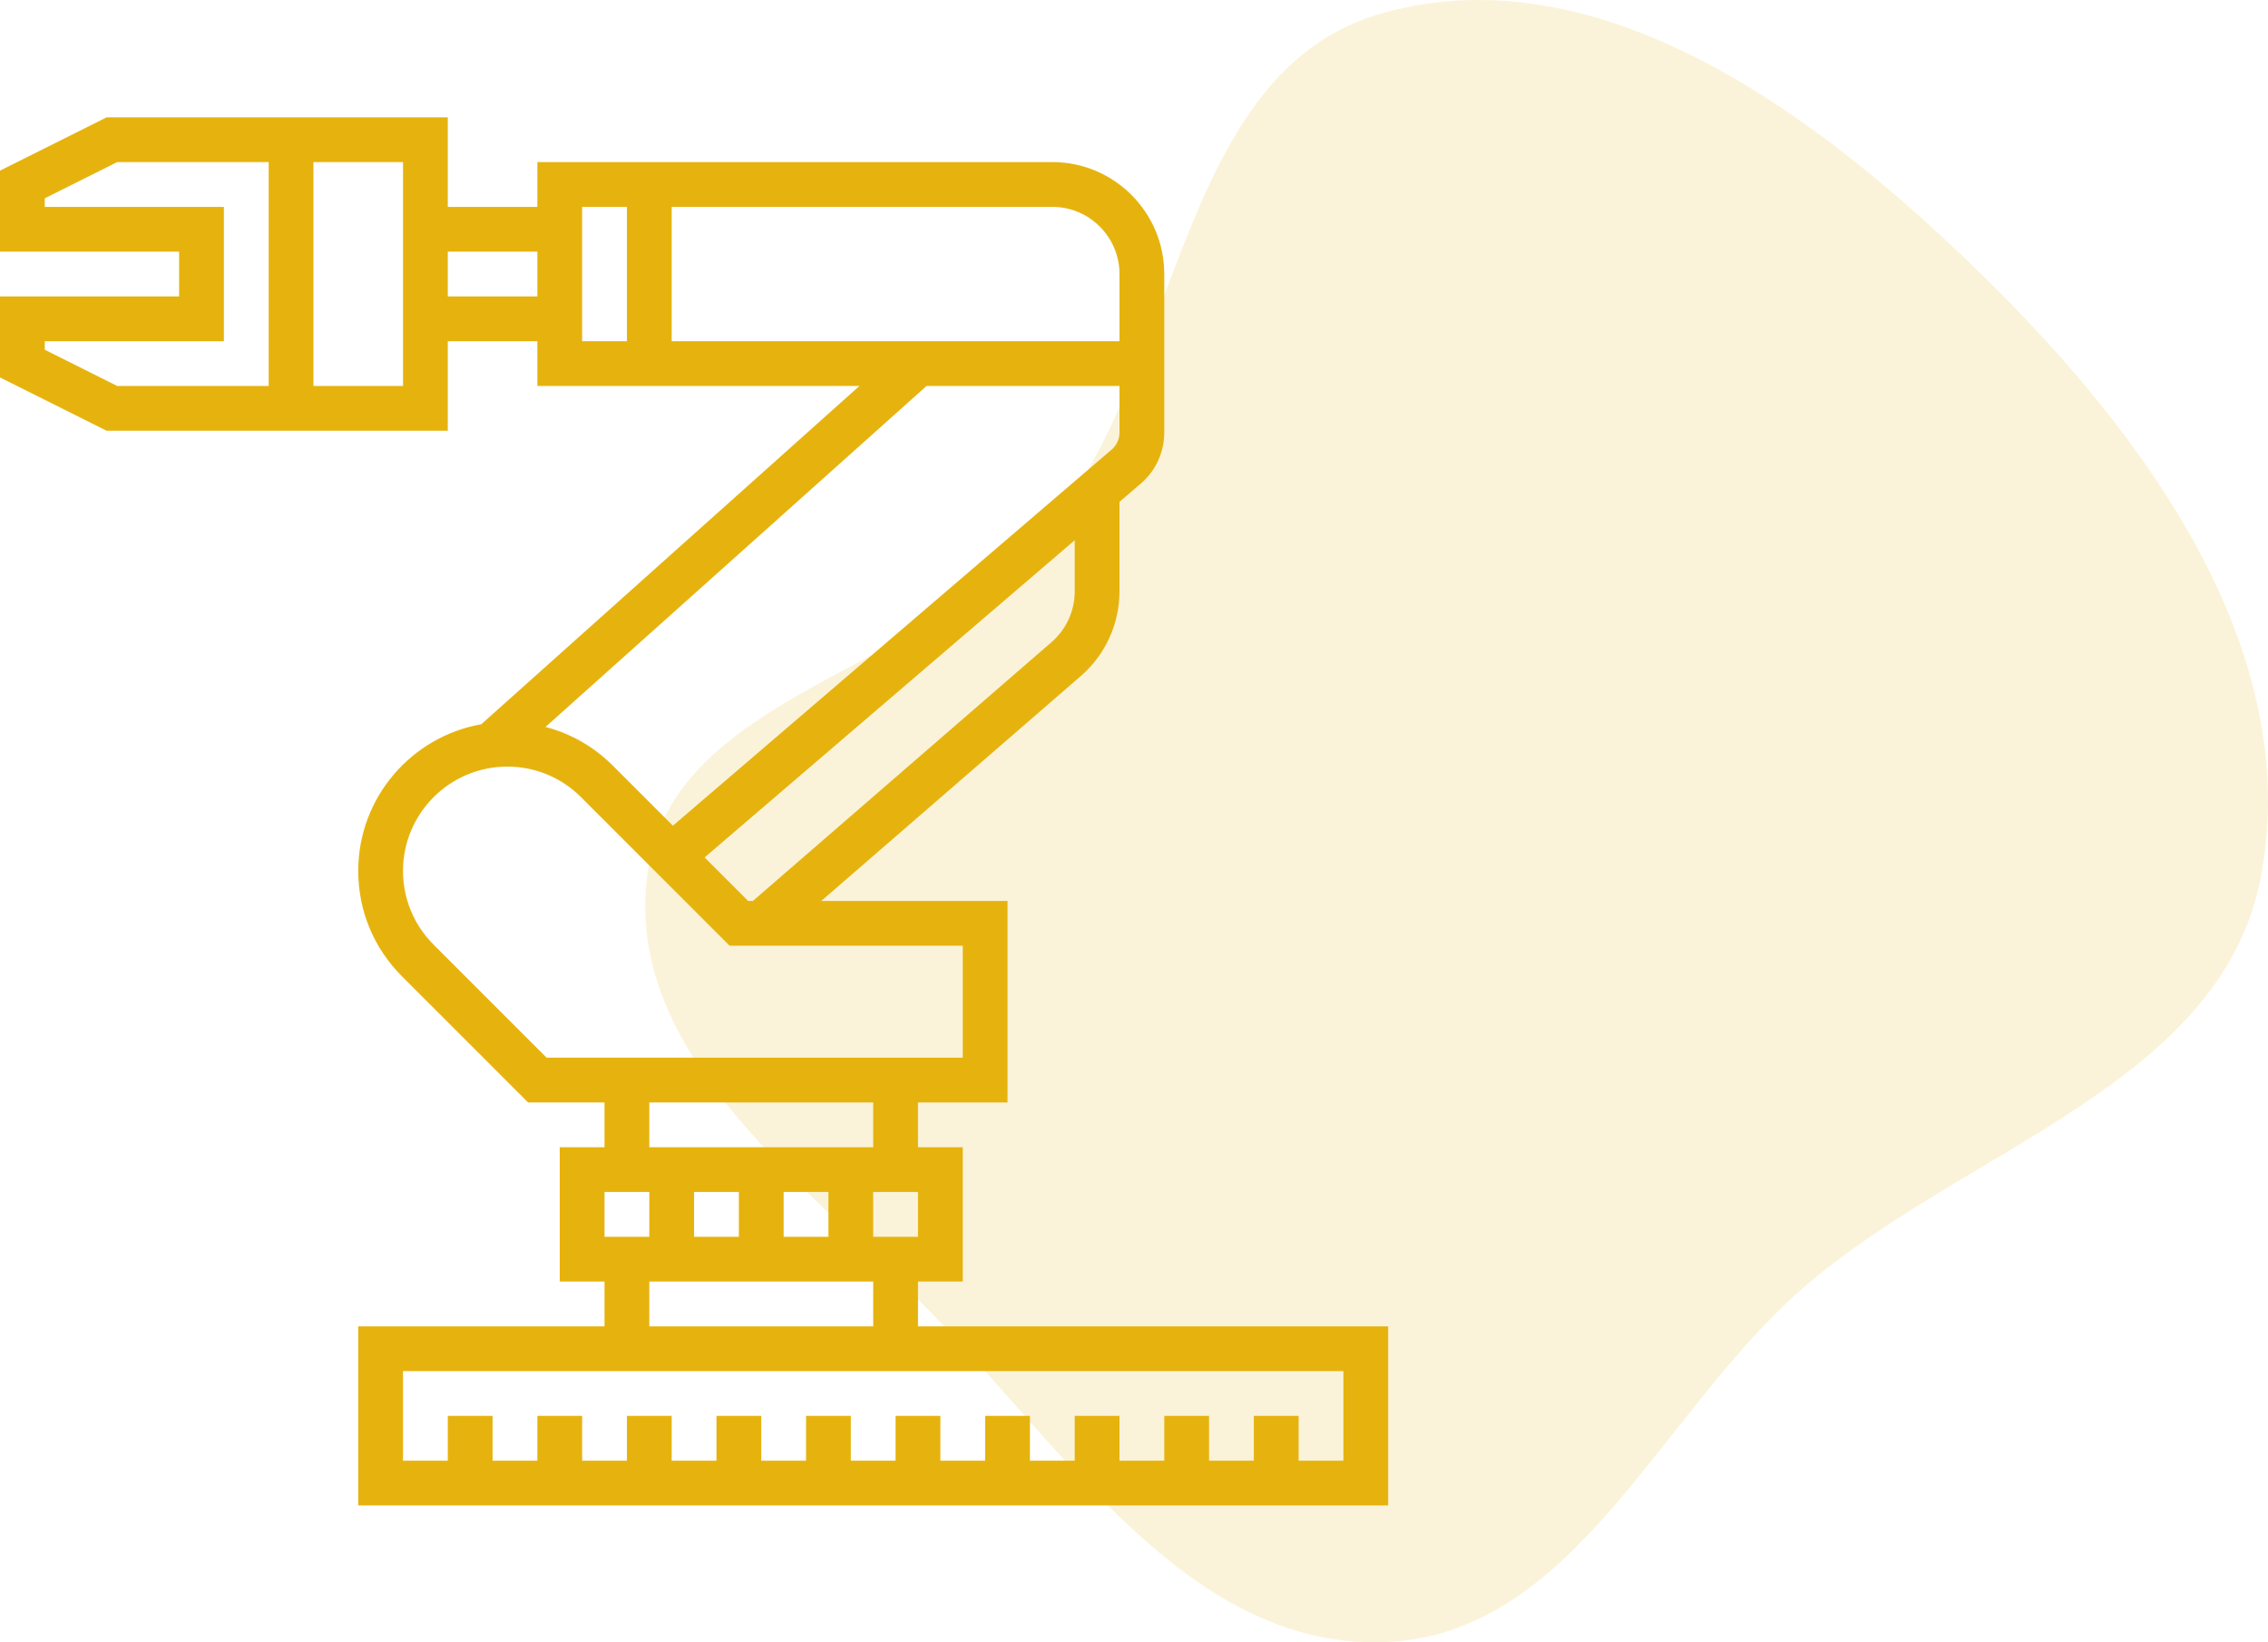
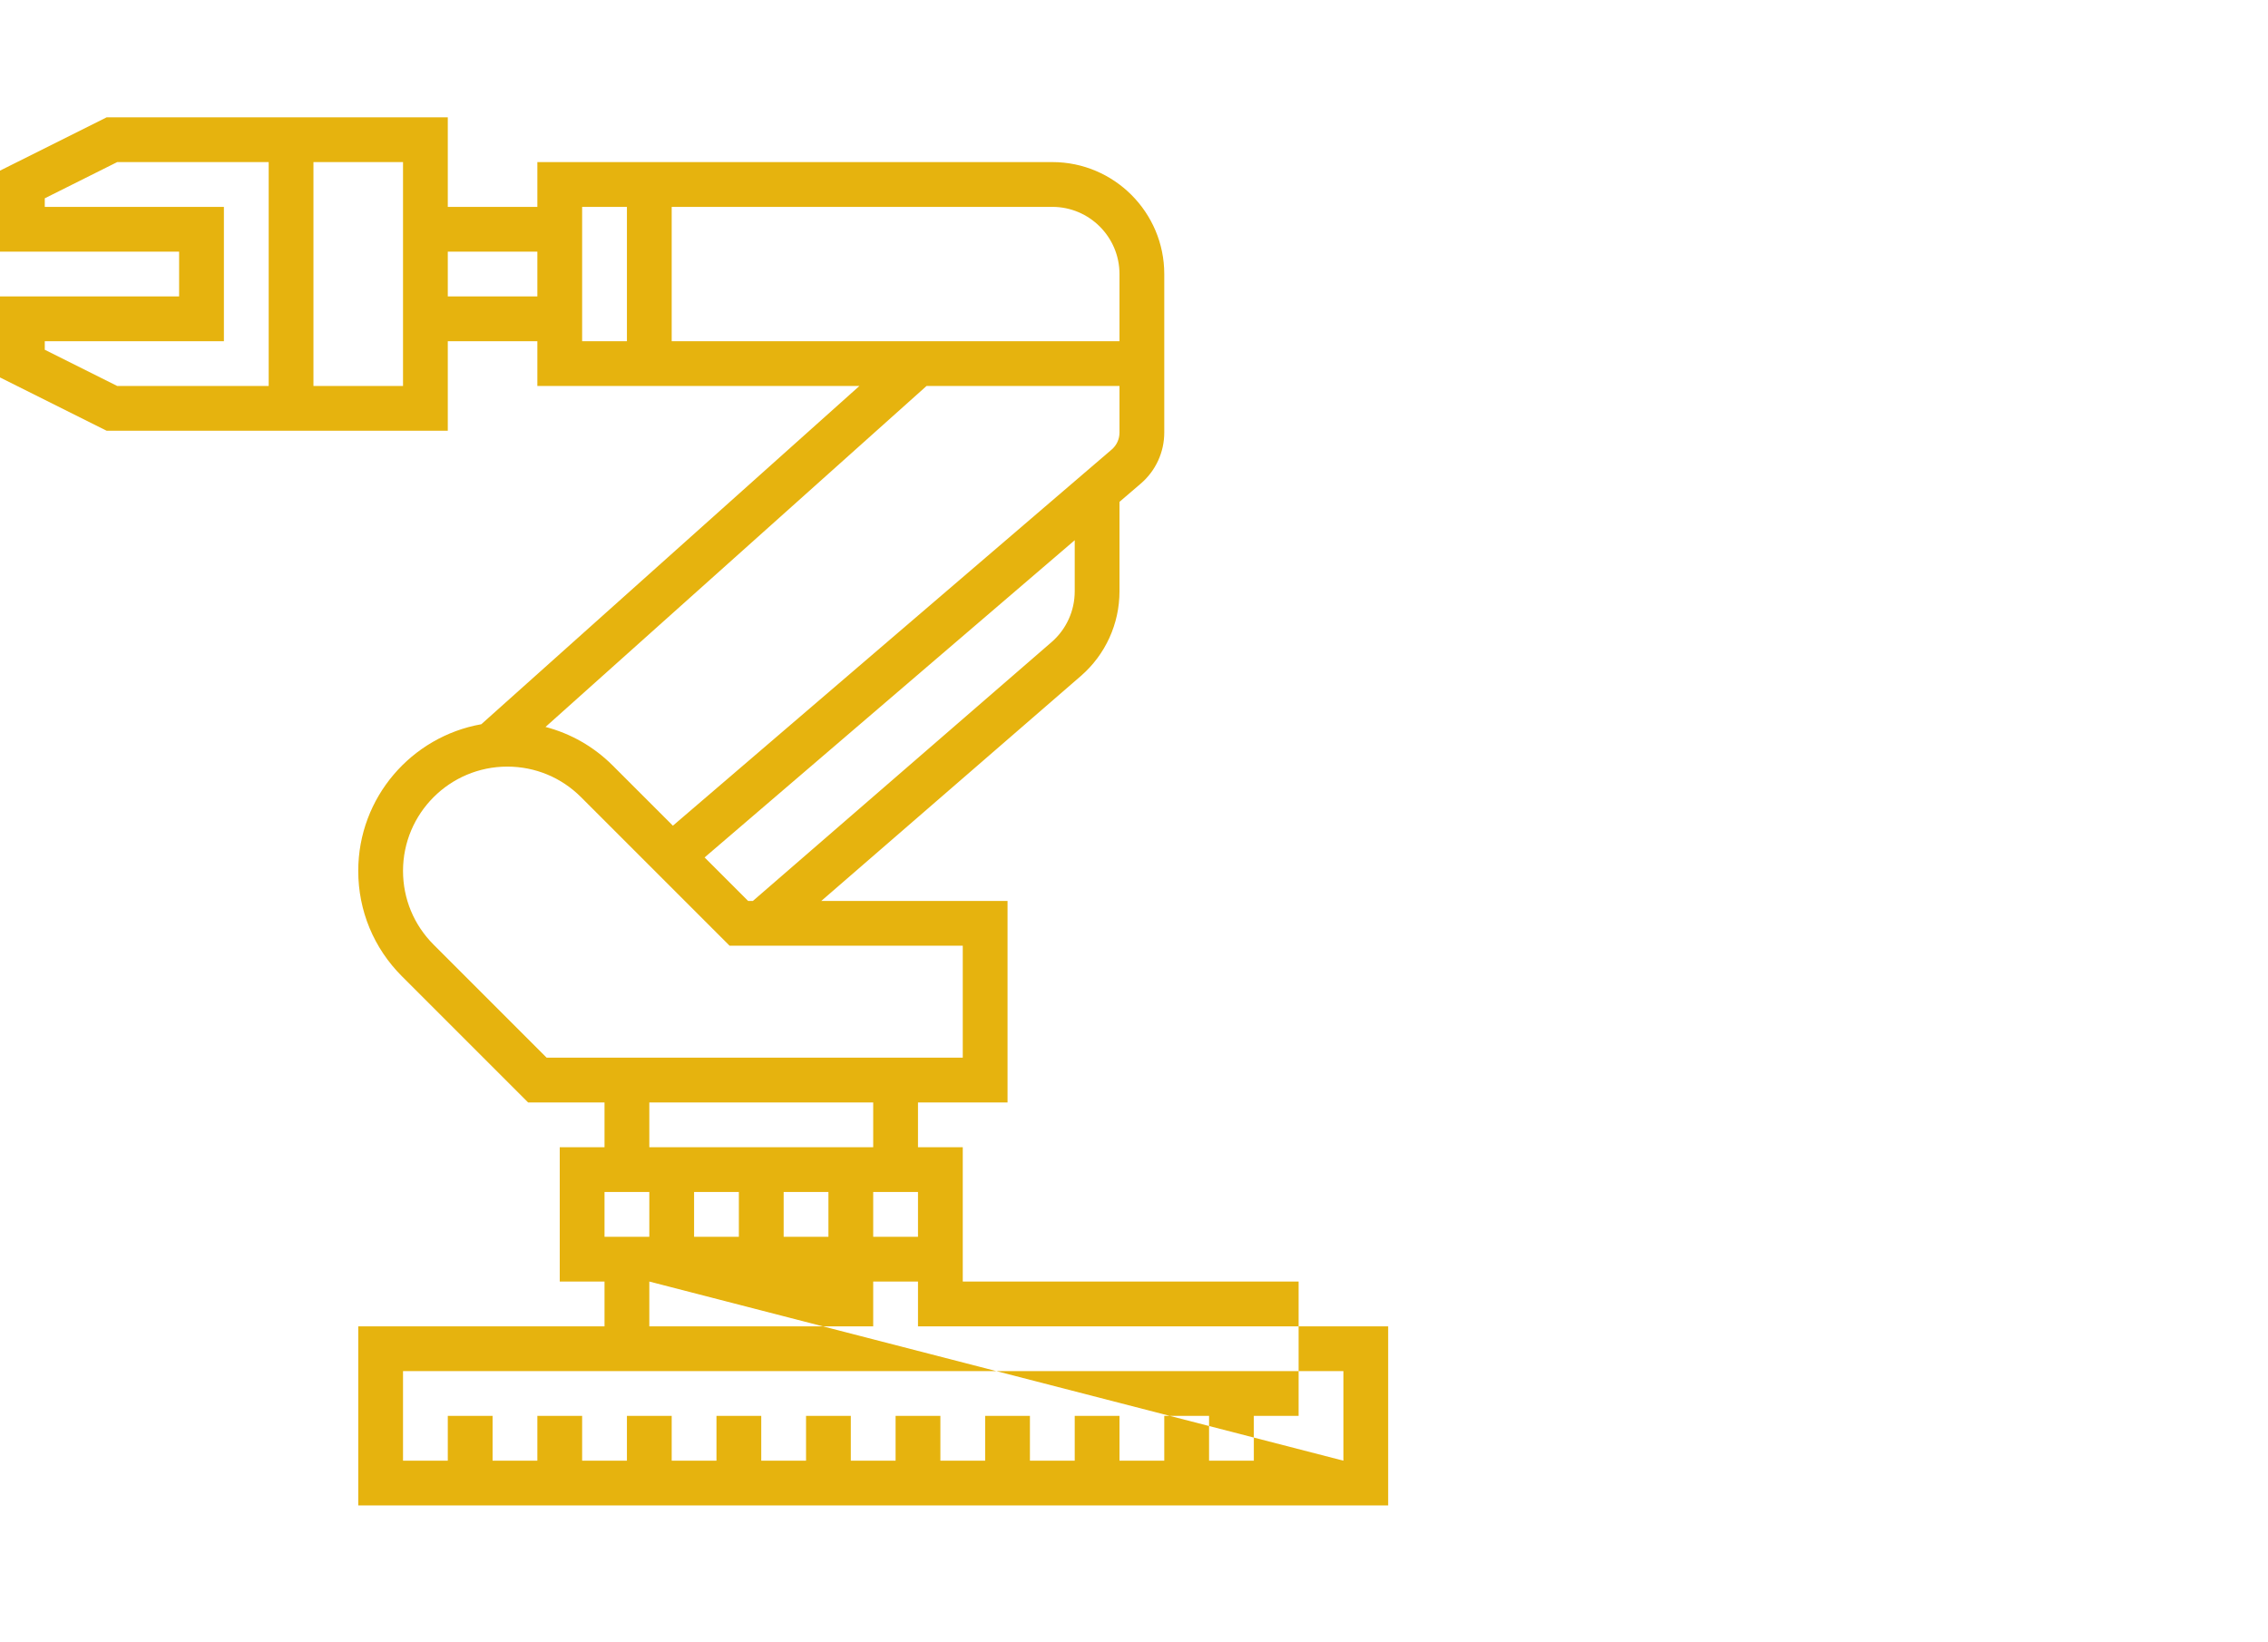
<svg xmlns="http://www.w3.org/2000/svg" width="116" height="84" viewBox="0 0 116 84" fill="none">
-   <path opacity="0.16" fill-rule="evenodd" clip-rule="evenodd" d="M70.801 0.645C81.996 -2.422 93.18 6.012 101.453 14.133C109.795 22.322 117.734 33.2 115.669 44.688C113.727 55.489 100.402 58.711 92.134 65.954C84.853 72.333 80.489 83.659 70.801 83.992C61.024 84.328 54.704 74.523 47.944 67.474C41.42 60.67 31.854 54.017 33.113 44.688C34.347 35.539 47.353 34.328 53.363 27.305C60.543 18.914 60.133 3.567 70.801 0.645Z" fill="#E6B30E" />
-   <path d="M46.952 67.839V65.548H49.242V58.677H46.952V56.387H51.532V46.081H42.006L55.283 34.574C56.538 33.485 57.258 31.908 57.258 30.248V25.668L58.348 24.734C59.111 24.079 59.548 23.128 59.548 22.124V19.742V17.452V14.016C59.548 10.859 56.98 8.29 53.823 8.29H27.484V10.581H22.903V6H14.887H13.742H5.456L0 8.728V12.871H9.161V15.161H0V19.305L5.456 22.032H13.742H14.887H22.903V17.452H27.484V19.742H43.955L24.617 37.043C21.046 37.674 18.323 40.793 18.323 44.543C18.323 46.579 19.115 48.492 20.556 49.933L27.01 56.387H30.919V58.677H28.629V65.548H30.919V67.839H18.323V77H71V67.839H46.952ZM5.996 19.742L2.29 17.889V17.452H11.452V10.581H2.29V10.143L5.996 8.29H13.742V19.742H5.996ZM20.613 19.742H16.032V8.29H20.613V19.742ZM27.484 15.161H22.903V12.871H27.484V15.161ZM37.79 60.968V63.258H35.5V60.968H37.79ZM40.081 60.968H42.371V63.258H40.081V60.968ZM46.952 63.258H44.661V60.968H46.952V63.258ZM54.968 30.248C54.968 31.244 54.536 32.19 53.782 32.844L38.507 46.081H38.264L36.038 43.855L54.968 27.631V30.248ZM29.774 10.581H32.065V17.452H29.774V10.581ZM34.355 17.452V10.581H53.823C55.717 10.581 57.258 12.122 57.258 14.016V17.452H46.514H34.355ZM57.258 19.742V22.124C57.258 22.459 57.113 22.776 56.858 22.994L34.416 42.232L31.337 39.154C30.371 38.187 29.188 37.519 27.901 37.181L47.389 19.742H57.258ZM22.175 48.314C21.167 47.306 20.613 45.967 20.613 44.543C20.613 41.602 23.005 39.21 25.946 39.21C27.37 39.21 28.709 39.764 29.717 40.772L37.316 48.371H49.242V54.097H27.958L22.175 48.314ZM33.21 56.387H44.661V58.677H33.21V56.387ZM30.919 60.968H33.21V63.258H30.919V60.968ZM33.21 65.548H44.661V67.839H33.21V65.548ZM68.71 74.71H66.419V72.419H64.129V74.71H61.839V72.419H59.548V74.71H57.258V72.419H54.968V74.71H52.677V72.419H50.387V74.71H48.097V72.419H45.806V74.71H43.516V72.419H41.226V74.71H38.935V72.419H36.645V74.71H34.355V72.419H32.065V74.71H29.774V72.419H27.484V74.71H25.194V72.419H22.903V74.71H20.613V70.129H68.71V74.71Z" fill="#E6B30E" />
+   <path d="M46.952 67.839V65.548H49.242V58.677H46.952V56.387H51.532V46.081H42.006L55.283 34.574C56.538 33.485 57.258 31.908 57.258 30.248V25.668L58.348 24.734C59.111 24.079 59.548 23.128 59.548 22.124V19.742V17.452V14.016C59.548 10.859 56.98 8.29 53.823 8.29H27.484V10.581H22.903V6H14.887H13.742H5.456L0 8.728V12.871H9.161V15.161H0V19.305L5.456 22.032H13.742H14.887H22.903V17.452H27.484V19.742H43.955L24.617 37.043C21.046 37.674 18.323 40.793 18.323 44.543C18.323 46.579 19.115 48.492 20.556 49.933L27.01 56.387H30.919V58.677H28.629V65.548H30.919V67.839H18.323V77H71V67.839H46.952ZM5.996 19.742L2.29 17.889V17.452H11.452V10.581H2.29V10.143L5.996 8.29H13.742V19.742H5.996ZM20.613 19.742H16.032V8.29H20.613V19.742ZM27.484 15.161H22.903V12.871H27.484V15.161ZM37.79 60.968V63.258H35.5V60.968H37.79ZM40.081 60.968H42.371V63.258H40.081V60.968ZM46.952 63.258H44.661V60.968H46.952V63.258ZM54.968 30.248C54.968 31.244 54.536 32.19 53.782 32.844L38.507 46.081H38.264L36.038 43.855L54.968 27.631V30.248ZM29.774 10.581H32.065V17.452H29.774V10.581ZM34.355 17.452V10.581H53.823C55.717 10.581 57.258 12.122 57.258 14.016V17.452H46.514H34.355ZM57.258 19.742V22.124C57.258 22.459 57.113 22.776 56.858 22.994L34.416 42.232L31.337 39.154C30.371 38.187 29.188 37.519 27.901 37.181L47.389 19.742H57.258ZM22.175 48.314C21.167 47.306 20.613 45.967 20.613 44.543C20.613 41.602 23.005 39.21 25.946 39.21C27.37 39.21 28.709 39.764 29.717 40.772L37.316 48.371H49.242V54.097H27.958L22.175 48.314ZM33.21 56.387H44.661V58.677H33.21V56.387ZM30.919 60.968H33.21V63.258H30.919V60.968ZM33.21 65.548H44.661V67.839H33.21V65.548ZH66.419V72.419H64.129V74.71H61.839V72.419H59.548V74.71H57.258V72.419H54.968V74.71H52.677V72.419H50.387V74.71H48.097V72.419H45.806V74.71H43.516V72.419H41.226V74.71H38.935V72.419H36.645V74.71H34.355V72.419H32.065V74.71H29.774V72.419H27.484V74.71H25.194V72.419H22.903V74.71H20.613V70.129H68.71V74.71Z" fill="#E6B30E" />
</svg>